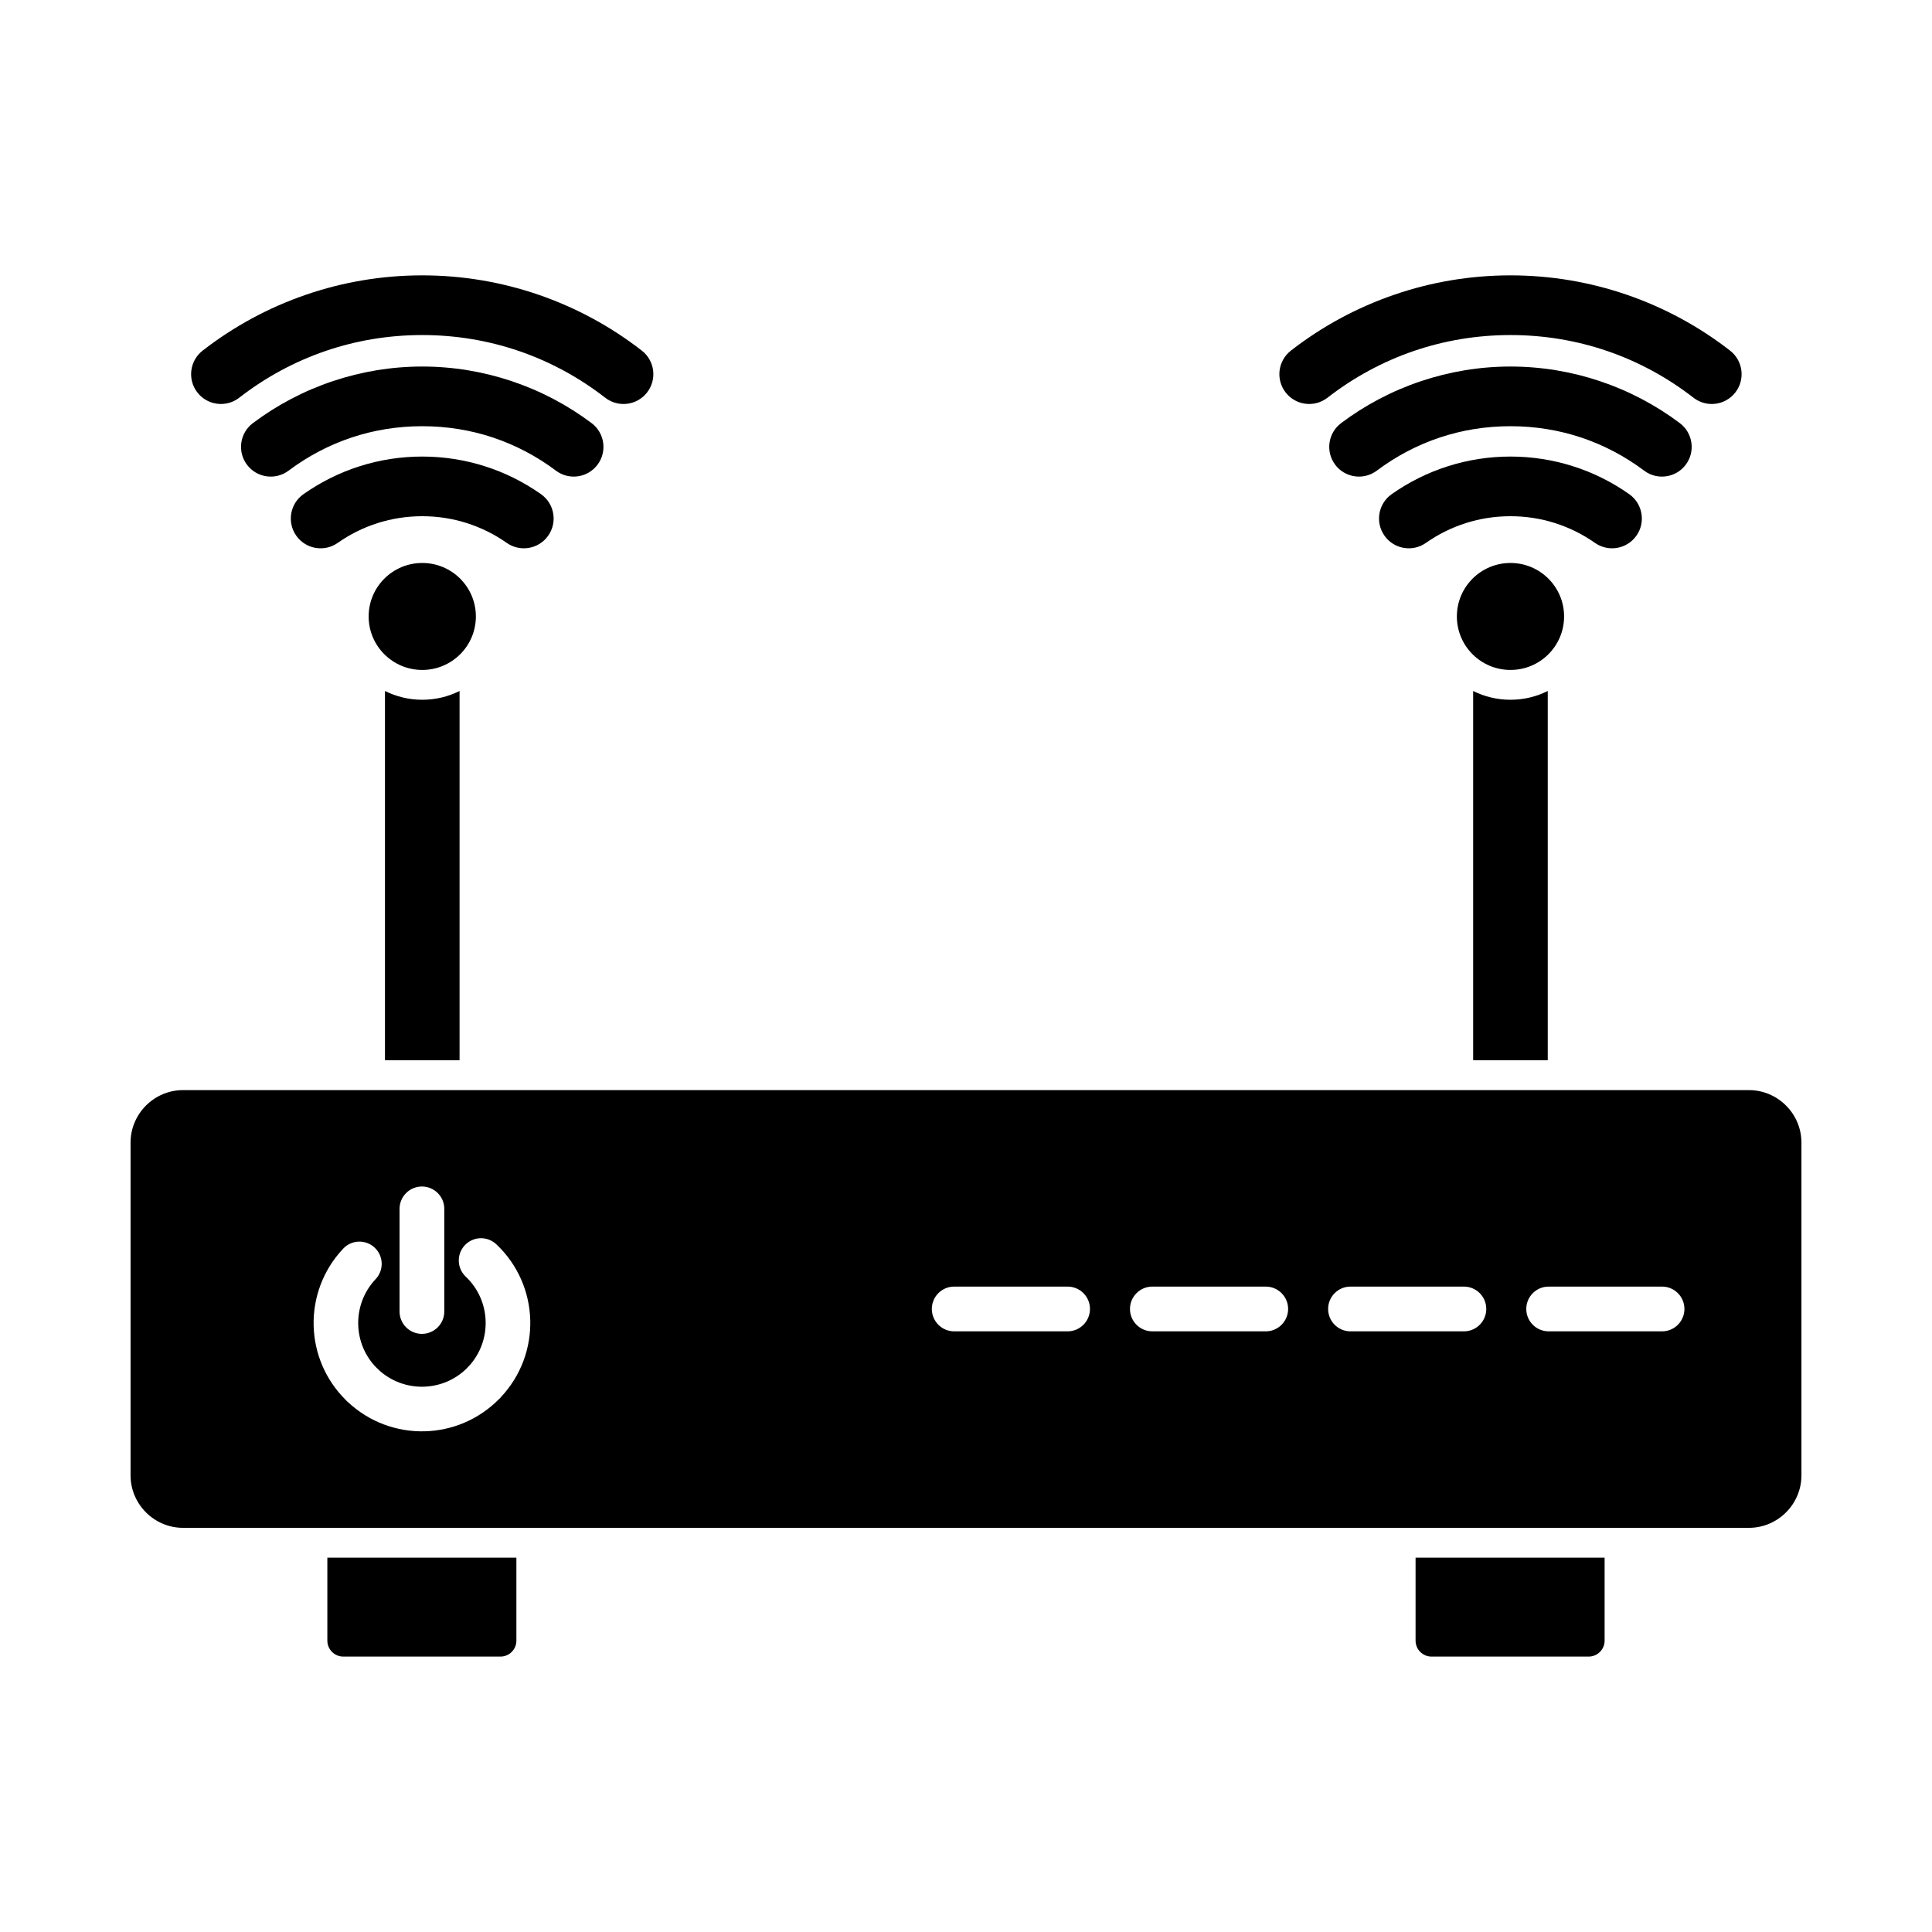
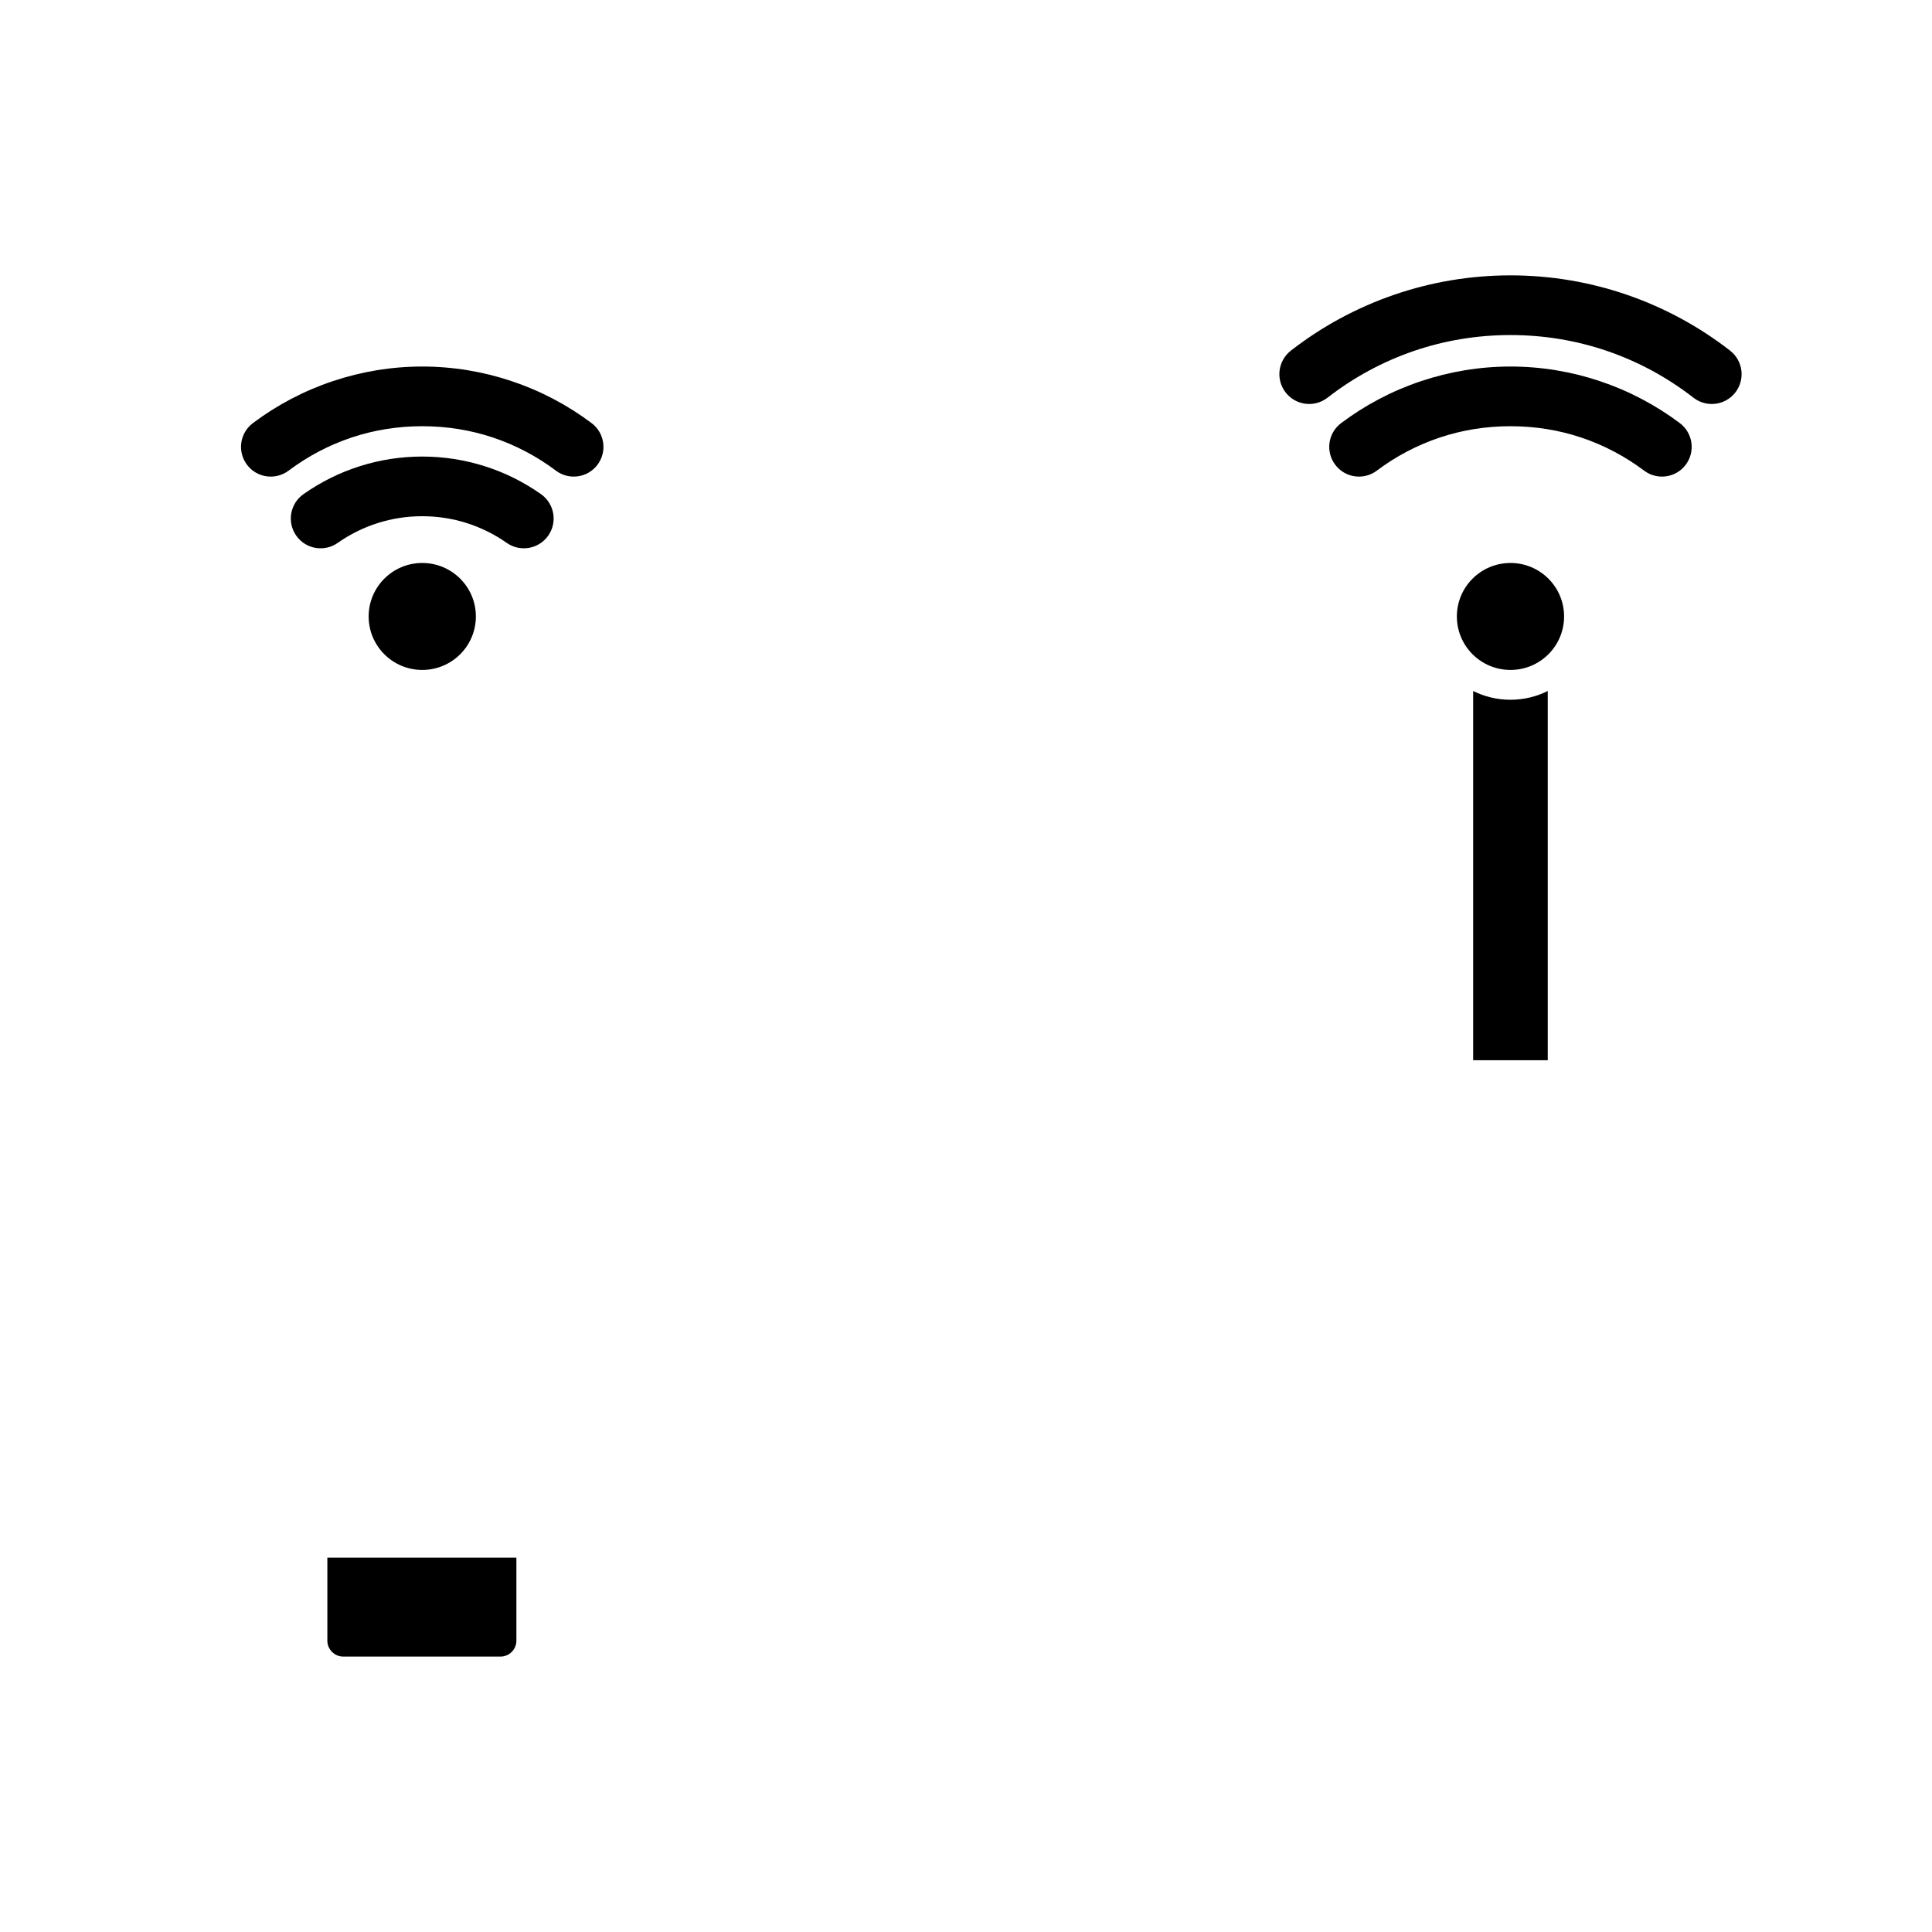
<svg xmlns="http://www.w3.org/2000/svg" fill="#000000" width="800px" height="800px" version="1.1" viewBox="144 144 512 512">
  <g>
-     <path d="m192.52 432.89h414.96c7.656 0 13.922 6.266 13.922 13.922v88.16c0 7.656-6.266 13.922-13.922 13.922h-414.96c-7.656 0-13.922-6.266-13.922-13.922v-88.16c0-7.656 6.266-13.922 13.922-13.922zm391.94 63.93c3.273 0 5.93-2.656 5.93-5.93 0-3.273-2.656-5.93-5.93-5.93h-30.051c-3.273 0-5.93 2.656-5.93 5.93 0 3.273 2.656 5.93 5.93 5.93zm-52.512 0c3.273 0 5.93-2.656 5.93-5.93 0-3.273-2.656-5.93-5.93-5.93h-30.051c-3.273 0-5.93 2.656-5.93 5.93 0 3.273 2.656 5.93 5.93 5.93zm-52.512 0c3.273 0 5.93-2.656 5.93-5.93 0-3.273-2.656-5.93-5.93-5.93h-30.051c-3.273 0-5.93 2.656-5.93 5.93 0 3.273 2.656 5.93 5.93 5.93zm-52.512 0c3.273 0 5.93-2.656 5.93-5.93 0-3.273-2.656-5.93-5.93-5.93h-30.051c-3.273 0-5.93 2.656-5.93 5.93 0 3.273 2.656 5.93 5.93 5.93zm-165.18-32.453c0-3.273-2.656-5.93-5.93-5.93-3.273 0-5.93 2.656-5.93 5.93v27.191c0 3.273 2.656 5.93 5.93 5.93 3.273 0 5.93-2.656 5.93-5.93zm13.793 9.387c-2.367-2.238-6.102-2.137-8.34 0.23-2.238 2.367-2.137 6.102 0.23 8.34 3.383 3.199 5.152 7.481 5.273 11.809 0.117 4.281-1.371 8.602-4.492 11.969l-0.02-0.02-0.113 0.117-0.059 0.062c-0.086 0.09-0.164 0.184-0.242 0.281l-0.008 0.012-0.031 0.039c-3.156 3.141-7.277 4.781-11.445 4.898-4.281 0.117-8.602-1.371-11.969-4.492l0.02-0.02-0.117-0.113-0.062-0.059c-0.09-0.086-0.184-0.164-0.281-0.242l-0.012-0.008-0.039-0.031c-3.141-3.156-4.785-7.277-4.898-11.445-0.121-4.332 1.406-8.703 4.606-12.086 2.238-2.367 2.137-6.102-0.23-8.34-2.367-2.238-6.102-2.137-8.34 0.23-5.453 5.766-8.051 13.184-7.848 20.52 0.199 7.129 3.043 14.184 8.488 19.582l0.027 0.031 0.016 0.016c0.133 0.156 0.277 0.305 0.426 0.449l0.02-0.023c5.766 5.453 13.184 8.051 20.52 7.848 7.125-0.199 14.184-3.043 19.582-8.488l0.031-0.027 0.016-0.016c0.156-0.133 0.305-0.277 0.449-0.426l-0.023-0.023c5.453-5.766 8.051-13.184 7.848-20.52-0.203-7.336-3.215-14.602-8.98-20.055z" fill-rule="evenodd" />
    <path d="m270.11 307.37c0 7.828-6.359 14.172-14.207 14.172-7.848 0-14.207-6.344-14.207-14.172 0-7.828 6.359-14.176 14.207-14.176 7.848 0 14.207 6.348 14.207 14.176" fill-rule="evenodd" />
    <path d="m558.5 307.37c0 7.828-6.359 14.172-14.207 14.172-7.848 0-14.207-6.344-14.207-14.172 0-7.828 6.359-14.176 14.207-14.176 7.848 0 14.207 6.348 14.207 14.176" fill-rule="evenodd" />
    <path d="m280.85 556.79v22.004c0 2.32-1.898 4.219-4.219 4.219h-41.66c-2.32 0-4.219-1.898-4.219-4.219v-22.004z" fill-rule="evenodd" />
-     <path d="m569.24 556.79v22.004c0 2.32-1.898 4.219-4.219 4.219h-41.66c-2.32 0-4.219-1.898-4.219-4.219v-22.004z" fill-rule="evenodd" />
-     <path d="m246.02 327.12v97.855h19.77v-97.855c-2.977 1.488-6.332 2.324-9.883 2.324-3.555 0-6.91-0.84-9.883-2.324z" />
    <path d="m534.4 327.12v97.855h19.77v-97.855c-2.977 1.488-6.332 2.324-9.883 2.324-3.555 0-6.91-0.84-9.883-2.324z" />
-     <path d="m512.81 274.96c-3.566 2.508-4.422 7.43-1.914 10.996 2.508 3.566 7.43 4.422 10.996 1.914 3.207-2.258 6.785-4.047 10.637-5.266 3.695-1.168 7.644-1.801 11.754-1.801s8.059 0.629 11.754 1.801c3.852 1.219 7.434 3.008 10.641 5.266 3.566 2.508 8.488 1.648 10.996-1.914 2.508-3.566 1.648-8.488-1.914-10.996-4.543-3.203-9.582-5.727-14.965-7.426-5.223-1.652-10.77-2.543-16.512-2.543-5.742 0-11.289 0.891-16.512 2.543-5.383 1.703-10.418 4.227-14.965 7.426z" />
    <path d="m579.71 268.73c3.481 2.609 8.418 1.906 11.027-1.574s1.906-8.418-1.574-11.027c-6.352-4.773-13.508-8.562-21.234-11.141-7.496-2.5-15.445-3.852-23.641-3.852-8.195 0-16.148 1.352-23.641 3.852-7.731 2.578-14.883 6.367-21.234 11.141-3.481 2.609-4.184 7.547-1.574 11.027s7.547 4.184 11.027 1.574c5.031-3.781 10.668-6.773 16.727-8.793 5.812-1.938 12.098-2.988 18.699-2.988 6.602 0 12.887 1.051 18.699 2.988 6.059 2.019 11.695 5.012 16.727 8.793z" />
    <path d="m592.79 249.4c3.445 2.68 8.41 2.055 11.09-1.391 2.68-3.445 2.055-8.41-1.391-11.09-8.16-6.348-17.418-11.398-27.461-14.84-9.66-3.309-20.004-5.106-30.734-5.106-10.734 0-21.074 1.797-30.734 5.106-10.039 3.441-19.297 8.492-27.461 14.84-3.445 2.68-4.066 7.644-1.391 11.09 2.68 3.445 7.644 4.066 11.09 1.391 6.832-5.312 14.531-9.523 22.824-12.367 8.023-2.75 16.66-4.242 25.672-4.242 9.008 0 17.645 1.492 25.668 4.242 8.297 2.844 15.992 7.055 22.828 12.367z" />
    <path d="m224.42 274.96c-3.566 2.508-4.422 7.43-1.914 10.996 2.508 3.566 7.43 4.422 10.996 1.914 3.207-2.258 6.785-4.047 10.637-5.266 3.695-1.168 7.644-1.801 11.754-1.801s8.059 0.629 11.754 1.801c3.852 1.219 7.434 3.008 10.641 5.266 3.566 2.508 8.488 1.648 10.996-1.914 2.508-3.566 1.648-8.488-1.914-10.996-4.543-3.203-9.582-5.727-14.965-7.426-5.223-1.652-10.77-2.543-16.512-2.543-5.742 0-11.289 0.891-16.512 2.543-5.383 1.703-10.418 4.227-14.965 7.426z" />
    <path d="m291.32 268.73c3.481 2.609 8.418 1.906 11.027-1.574 2.609-3.481 1.906-8.418-1.574-11.027-6.352-4.773-13.508-8.562-21.234-11.141-7.496-2.5-15.445-3.852-23.641-3.852-8.195 0-16.148 1.352-23.641 3.852-7.731 2.578-14.883 6.367-21.234 11.141-3.481 2.609-4.184 7.547-1.574 11.027s7.547 4.184 11.027 1.574c5.031-3.781 10.668-6.773 16.727-8.793 5.812-1.938 12.098-2.988 18.699-2.988s12.887 1.051 18.699 2.988c6.059 2.019 11.695 5.012 16.727 8.793z" />
-     <path d="m304.39 249.4c3.445 2.68 8.41 2.055 11.09-1.391 2.68-3.445 2.055-8.41-1.391-11.09-8.16-6.348-17.418-11.398-27.461-14.84-9.66-3.309-20.004-5.106-30.734-5.106-10.734 0-21.074 1.797-30.734 5.106-10.039 3.441-19.297 8.492-27.461 14.84-3.445 2.68-4.066 7.644-1.391 11.09 2.68 3.445 7.644 4.066 11.09 1.391 6.832-5.312 14.531-9.523 22.824-12.367 8.023-2.75 16.66-4.242 25.672-4.242 9.008 0 17.645 1.492 25.668 4.242 8.297 2.844 15.992 7.055 22.828 12.367z" />
  </g>
</svg>